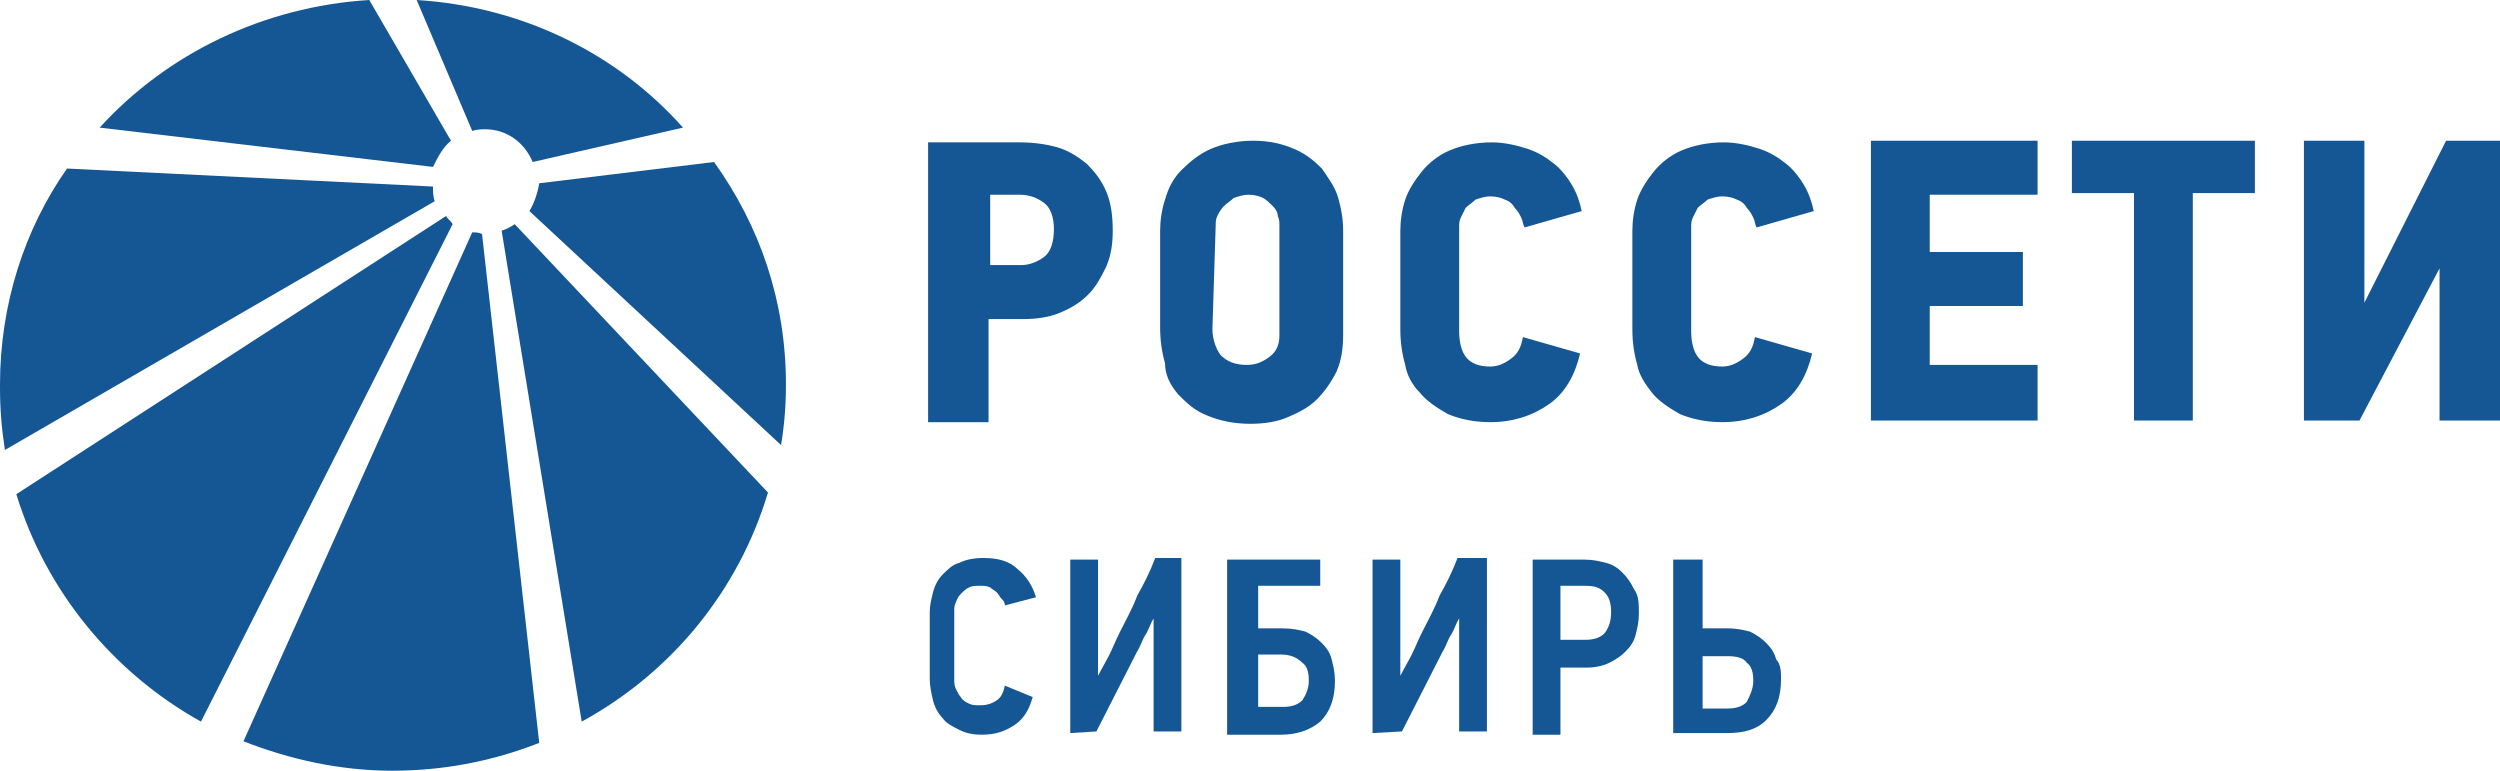
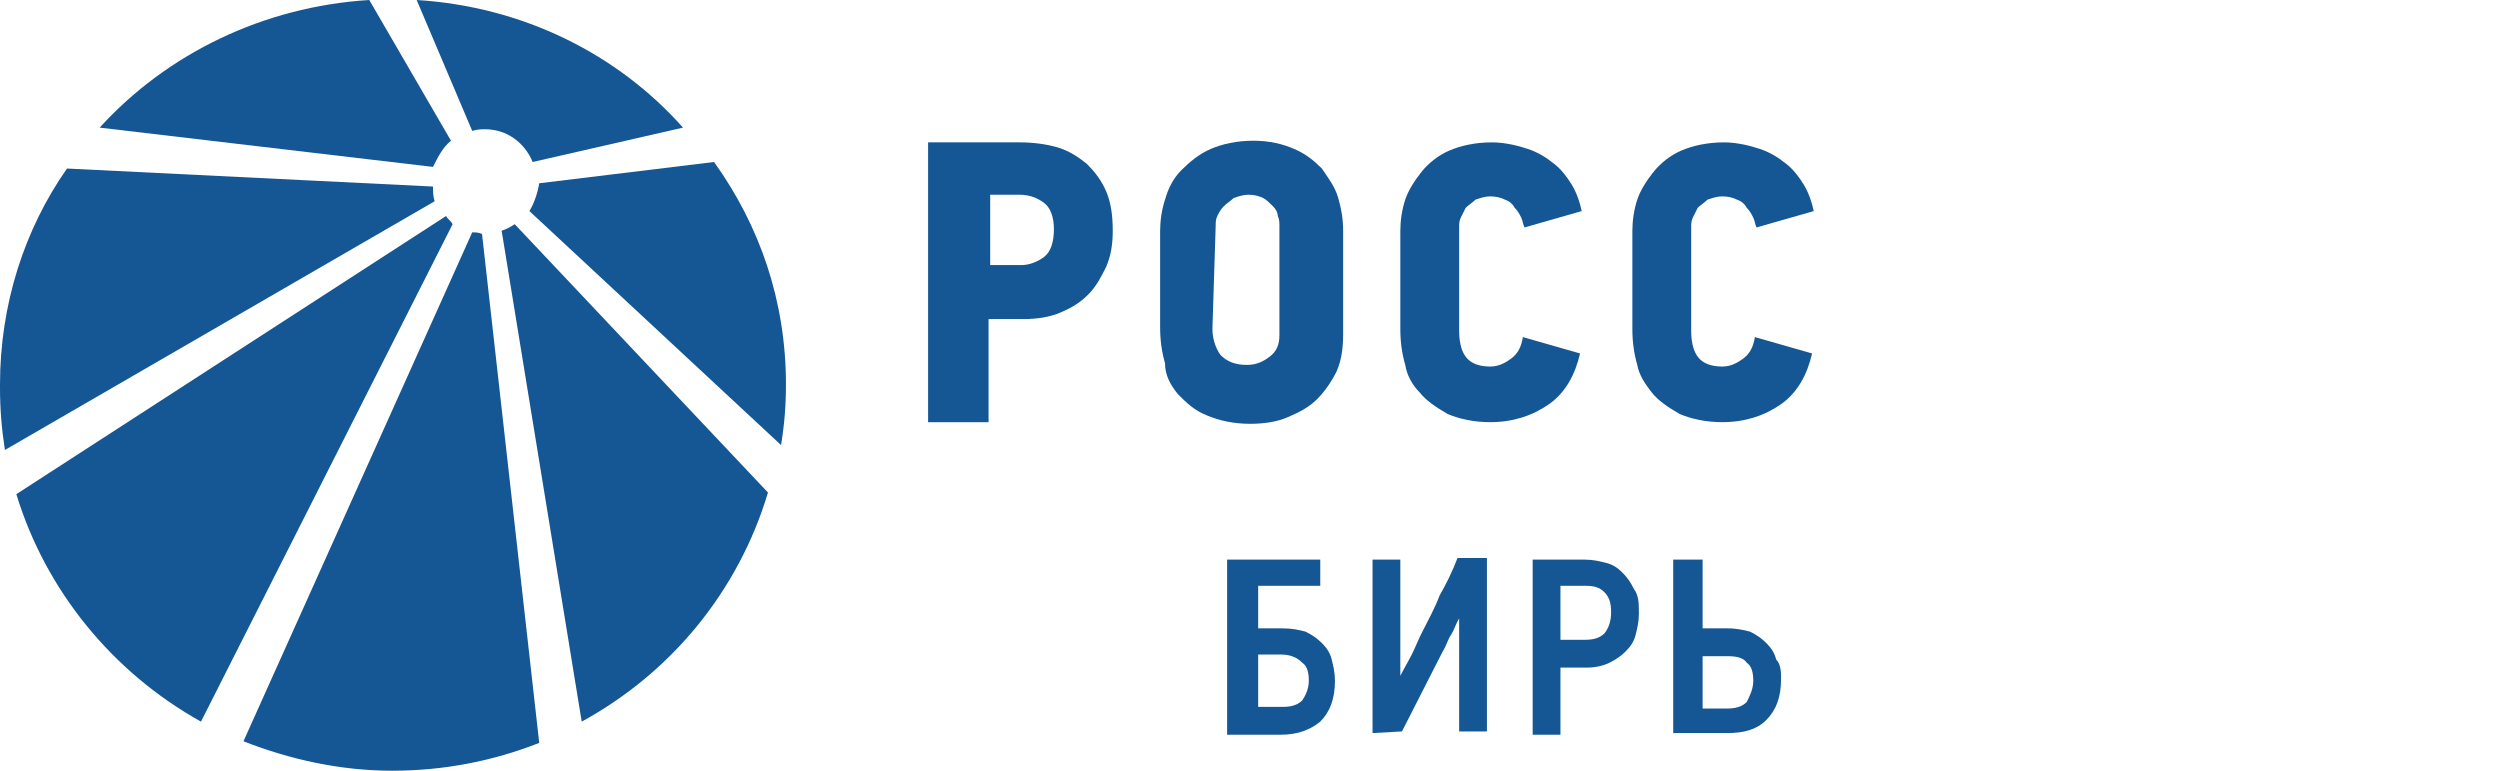
<svg xmlns="http://www.w3.org/2000/svg" width="1171" height="361" viewBox="0 0 1171 361" fill="none">
  <g clip-path="url(#clip0)">
-     <path d="M483.71 326.51C482.179 331.876 479.883 336.474 475.291 339.54C470.699 342.606 466.107 344.139 459.984 344.139C455.392 344.139 452.33 343.372 449.269 341.84C446.207 340.307 443.146 338.774 441.615 336.474C439.319 334.175 437.788 331.109 437.023 328.043C436.258 324.978 435.492 321.145 435.492 318.079V286.655C435.492 283.589 436.258 280.523 437.023 277.457C437.788 274.392 439.319 271.326 441.615 269.026C443.911 266.727 446.207 264.428 449.269 263.661C452.33 262.128 456.157 261.362 460.749 261.362C467.637 261.362 472.995 262.895 476.822 266.727C480.648 269.793 483.71 274.392 485.241 279.757L470.699 283.589C470.699 282.056 469.933 281.29 469.168 280.523C468.403 279.757 467.637 278.224 466.872 277.457C466.107 276.691 464.576 275.924 463.81 275.158C462.28 274.392 460.749 274.392 459.218 274.392C456.922 274.392 455.392 274.392 453.861 275.158C452.33 275.924 451.565 276.691 450.034 278.224C448.503 279.757 448.503 280.523 447.738 282.056C446.973 283.589 446.973 285.122 446.973 285.888V318.079C446.973 319.612 446.973 321.145 447.738 322.678C448.503 324.211 449.269 325.744 450.034 326.51C450.799 328.043 452.33 328.81 453.861 329.576C455.392 330.343 456.922 330.343 459.218 330.343C462.28 330.343 464.576 329.576 466.872 328.043C469.168 326.51 469.933 324.211 470.699 321.145L483.71 326.51Z" fill="#155794" />
-     <path d="M501.311 343.372V262.128H514.322V316.547C515.852 313.481 518.148 309.648 519.679 306.583C521.21 303.517 522.741 299.685 524.271 296.619C527.333 290.487 530.394 285.122 532.69 278.99C535.752 273.625 538.813 267.493 541.109 261.362H553.355V342.606H540.344V289.721C538.813 292.02 538.048 295.086 536.517 297.385C534.986 299.685 534.221 302.75 532.69 305.05L513.556 342.606L501.311 343.372Z" fill="#155794" />
    <path d="M589.324 331.11H600.804C604.631 331.11 607.693 330.343 609.989 328.044C611.519 325.745 613.05 322.679 613.05 318.847C613.05 315.014 612.285 311.948 609.989 310.416C607.693 308.116 604.631 306.583 600.039 306.583H589.324V331.11ZM589.324 294.32H600.804C605.397 294.32 608.458 295.086 611.52 295.853C614.581 297.386 616.877 298.919 619.173 301.218C621.469 303.517 623 305.817 623.765 308.883C624.531 311.948 625.296 315.014 625.296 318.847C625.296 327.278 623 333.409 618.408 338.008C613.816 341.84 607.693 344.14 600.039 344.14H574.782V262.129H618.408V274.392H589.324V294.32Z" fill="#155794" />
    <path d="M642.902 343.372V262.128H655.913V316.547C657.444 313.481 659.74 309.648 661.271 306.583C662.802 303.517 664.332 299.685 665.863 296.619C668.925 290.487 671.986 285.122 674.282 278.99C677.344 273.625 680.405 267.493 682.701 261.362H696.478V342.606H683.466V289.721C681.936 292.02 681.17 295.086 679.64 297.385C678.109 299.685 677.344 302.75 675.813 305.05L656.679 342.606L642.902 343.372Z" fill="#155794" />
    <path d="M754.643 286.655C754.643 282.823 753.878 279.757 751.582 277.458C749.286 275.159 746.99 274.392 742.398 274.392H730.917V299.685H742.398C746.225 299.685 749.286 298.919 751.582 296.619C753.878 293.554 754.643 290.488 754.643 286.655ZM767.655 287.422C767.655 291.254 766.889 294.32 766.124 297.386C765.358 300.452 763.828 302.751 761.532 305.05C759.236 307.35 756.94 308.883 753.878 310.416C750.817 311.948 746.99 312.715 743.163 312.715H730.917V344.14H717.906V262.129H742.398C746.225 262.129 749.286 262.895 752.347 263.662C755.409 264.428 757.705 265.961 760.001 268.261C762.297 270.56 763.828 272.859 765.359 275.925C767.655 278.991 767.655 282.823 767.655 287.422Z" fill="#155794" />
    <path d="M821.233 318.847C821.233 315.014 820.468 311.948 818.172 310.416C816.641 308.116 813.579 307.35 808.987 307.35H797.507V331.876H808.987C812.814 331.876 815.876 331.11 818.172 328.81C819.702 325.745 821.233 322.679 821.233 318.847ZM834.244 318.08C834.244 326.511 831.948 332.643 827.356 337.241C822.764 341.84 816.641 343.373 808.987 343.373H783.73V262.129H797.507V294.32H808.987C813.579 294.32 816.641 295.086 819.702 295.853C822.764 297.386 825.06 298.919 827.356 301.218C829.652 303.517 831.183 305.817 831.948 308.883C834.244 311.182 834.244 315.014 834.244 318.08Z" fill="#155794" />
    <path d="M234.967 108.071L272.469 338.008C314.564 315.014 345.944 276.691 359.72 230.704L241.09 105.005C238.794 106.538 237.263 107.305 234.967 108.071Z" fill="#155794" />
    <path d="M227.312 60.55C237.262 60.55 245.681 66.681 249.507 75.879L319.921 59.783C289.306 25.293 244.915 3.066 195.167 0L221.189 61.316C223.485 60.55 225.781 60.55 227.312 60.55Z" fill="#155794" />
    <path d="M247.979 98.872L365.845 208.475C367.376 199.278 368.141 190.08 368.141 180.116C368.141 141.027 355.895 105.77 334.465 75.878L252.572 85.842C251.806 90.441 250.276 95.04 247.979 98.872Z" fill="#155794" />
    <path d="M211.237 65.915L172.969 0C123.221 3.066 78.064 25.293 46.685 59.783L202.818 78.178C205.114 73.58 207.41 68.981 211.237 65.915Z" fill="#155794" />
    <path d="M208.943 101.173L7.653 231.471C21.43 276.691 52.809 315.014 94.139 338.008L212.004 105.006C211.239 103.473 209.708 102.706 208.943 101.173Z" fill="#155794" />
    <path d="M221.191 108.838L114.041 347.205C135.471 355.636 159.197 361.001 183.689 361.001C208.18 361.001 231.141 356.403 252.571 347.972L225.784 109.604C224.253 108.838 222.722 108.838 221.191 108.838Z" fill="#155794" />
    <path d="M202.82 87.374L31.38 78.943C11.48 107.302 0 142.559 0 180.115V181.648C0 191.612 0.765 200.81 2.296 210.773L203.586 94.272C202.82 91.973 202.82 89.674 202.82 87.374Z" fill="#155794" />
-     <path d="M1107.48 141.795V65.915H1079.16V196.979H1105.18L1142.68 125.699V196.979H1171V65.915H1145.74L1107.48 141.795Z" fill="#155794" />
-     <path d="M970.475 90.442H999.558V196.979H1027.11V90.442H1056.19V65.915H970.475V90.442Z" fill="#155794" />
-     <path d="M876.337 196.979H954.404V170.92H903.89V143.327H947.515V118.034H903.89V91.209H954.404V65.915H876.337V196.979Z" fill="#155794" />
    <path d="M773.781 183.95C776.842 187.782 781.435 190.848 786.792 193.914C792.15 196.213 799.038 197.746 806.691 197.746C817.406 197.746 826.591 194.681 834.244 189.315C841.898 183.95 846.49 175.519 848.786 165.555L821.999 157.891C821.233 162.489 819.702 165.555 816.641 167.855C813.58 170.154 810.518 171.687 806.691 171.687C801.334 171.687 797.507 170.154 795.211 167.088C792.915 164.022 792.15 159.424 792.15 154.825V106.538C792.15 105.005 792.15 103.472 792.915 101.94C793.68 100.407 794.446 98.874 795.211 97.341C796.742 95.808 798.272 95.041 799.803 93.508C802.099 92.742 804.395 91.976 806.691 91.976C809.753 91.976 812.049 92.742 813.58 93.508C815.876 94.275 817.406 95.808 818.172 97.341C819.703 98.874 820.468 100.407 821.233 101.94C821.999 103.472 821.999 105.005 822.764 106.538L849.552 98.874C848.786 95.041 847.255 90.443 844.959 86.61C842.663 82.778 839.602 78.946 836.54 76.647C832.714 73.581 828.887 71.281 824.295 69.748C819.702 68.216 813.58 66.683 807.457 66.683C799.803 66.683 792.915 68.216 787.557 70.515C782.2 72.814 777.608 76.647 774.546 80.479C771.485 84.311 768.423 88.91 766.893 93.508C765.362 98.107 764.597 103.472 764.597 108.071V154.058C764.597 160.19 765.362 165.555 766.893 170.92C767.658 175.519 770.72 180.118 773.781 183.95Z" fill="#155794" />
    <path d="M665.098 183.95C668.16 187.782 672.752 190.848 678.11 193.914C683.467 196.213 690.355 197.746 698.009 197.746C708.724 197.746 717.908 194.681 725.562 189.315C733.215 183.95 737.808 175.519 740.104 165.555L713.316 157.891C712.551 162.489 711.02 165.555 707.959 167.855C704.897 170.154 701.836 171.687 698.009 171.687C692.651 171.687 688.825 170.154 686.528 167.088C684.232 164.022 683.467 159.424 683.467 154.825V106.538C683.467 105.005 683.467 103.472 684.232 101.94C684.998 100.407 685.763 98.874 686.528 97.341C688.059 95.808 689.59 95.041 691.121 93.508C693.417 92.742 695.713 91.976 698.009 91.976C701.07 91.976 703.366 92.742 704.897 93.508C707.193 94.275 708.724 95.808 709.489 97.341C711.02 98.874 711.785 100.407 712.551 101.94C713.316 103.472 713.316 105.005 714.081 106.538L740.869 98.874C740.104 95.041 738.573 90.443 736.277 86.61C733.981 82.778 730.919 78.946 727.858 76.647C724.031 73.581 720.204 71.281 715.612 69.748C711.02 68.216 704.897 66.683 698.774 66.683C691.121 66.683 684.232 68.216 678.875 70.515C673.517 72.814 668.925 76.647 665.864 80.479C662.802 84.311 659.741 88.91 658.21 93.508C656.679 98.107 655.914 103.472 655.914 108.071V154.058C655.914 160.19 656.679 165.555 658.21 170.92C658.976 175.519 661.272 180.118 665.098 183.95Z" fill="#155794" />
    <path d="M569.427 105.771C569.427 104.238 569.427 102.705 570.193 101.172C570.958 99.639 571.724 98.107 573.254 96.574C574.785 95.041 576.316 94.274 577.846 92.741C580.143 91.975 582.439 91.209 584.735 91.209C587.796 91.209 590.092 91.975 591.623 92.741C593.154 93.508 594.684 95.041 596.215 96.574C597.746 98.107 598.511 99.639 598.511 101.172C599.276 102.705 599.277 104.238 599.277 105.771V157.124C599.277 161.722 597.746 164.788 594.684 167.088C591.623 169.387 588.561 170.92 583.969 170.92C578.612 170.92 574.785 169.387 571.724 166.321C569.427 163.255 567.897 158.657 567.897 154.058L569.427 105.771ZM551.824 184.716C555.651 188.548 559.478 192.381 565.601 194.68C570.958 196.979 577.846 198.512 585.5 198.512C591.623 198.512 597.746 197.746 603.103 195.446C608.461 193.147 613.053 190.848 616.88 187.015C620.707 183.183 623.768 178.584 626.064 173.986C628.36 168.62 629.125 163.255 629.125 156.357V108.071C629.125 102.705 628.36 98.107 626.829 92.741C625.299 87.376 622.237 83.544 619.176 78.945C615.349 75.113 611.522 72.047 606.165 69.748C600.807 67.448 594.684 65.915 587.031 65.915C579.377 65.915 572.489 67.448 567.131 69.748C561.774 72.047 557.182 75.879 553.355 79.712C549.528 83.544 547.232 88.143 545.701 93.508C544.171 98.107 543.405 103.472 543.405 108.071V153.291C543.405 159.423 544.171 164.788 545.701 170.153C545.701 175.519 547.997 180.117 551.824 184.716Z" fill="#155794" />
    <path d="M463.041 91.209H477.583C482.175 91.209 486.002 92.742 489.063 95.041C492.125 97.341 493.655 101.94 493.655 107.305C493.655 113.436 492.125 118.035 489.063 120.334C486.002 122.634 482.175 124.167 478.348 124.167H463.806V91.209H463.041ZM463.041 149.46H479.114C485.236 149.46 491.359 148.693 496.717 146.394C502.074 144.095 505.901 141.795 509.728 137.963C513.555 134.131 515.851 129.532 518.147 124.933C520.443 119.568 521.208 114.203 521.208 108.071C521.208 101.173 520.443 95.041 518.147 89.676C515.851 84.311 512.789 80.479 508.963 76.647C505.136 73.581 500.544 70.515 495.186 68.982C489.829 67.449 483.706 66.683 477.583 66.683H434.723V197.746H463.041V149.46Z" fill="#155794" />
  </g>
  <defs>
    <clipPath id="clip0">
      <rect width="1171" height="361" fill="white" />
    </clipPath>
  </defs>
</svg>